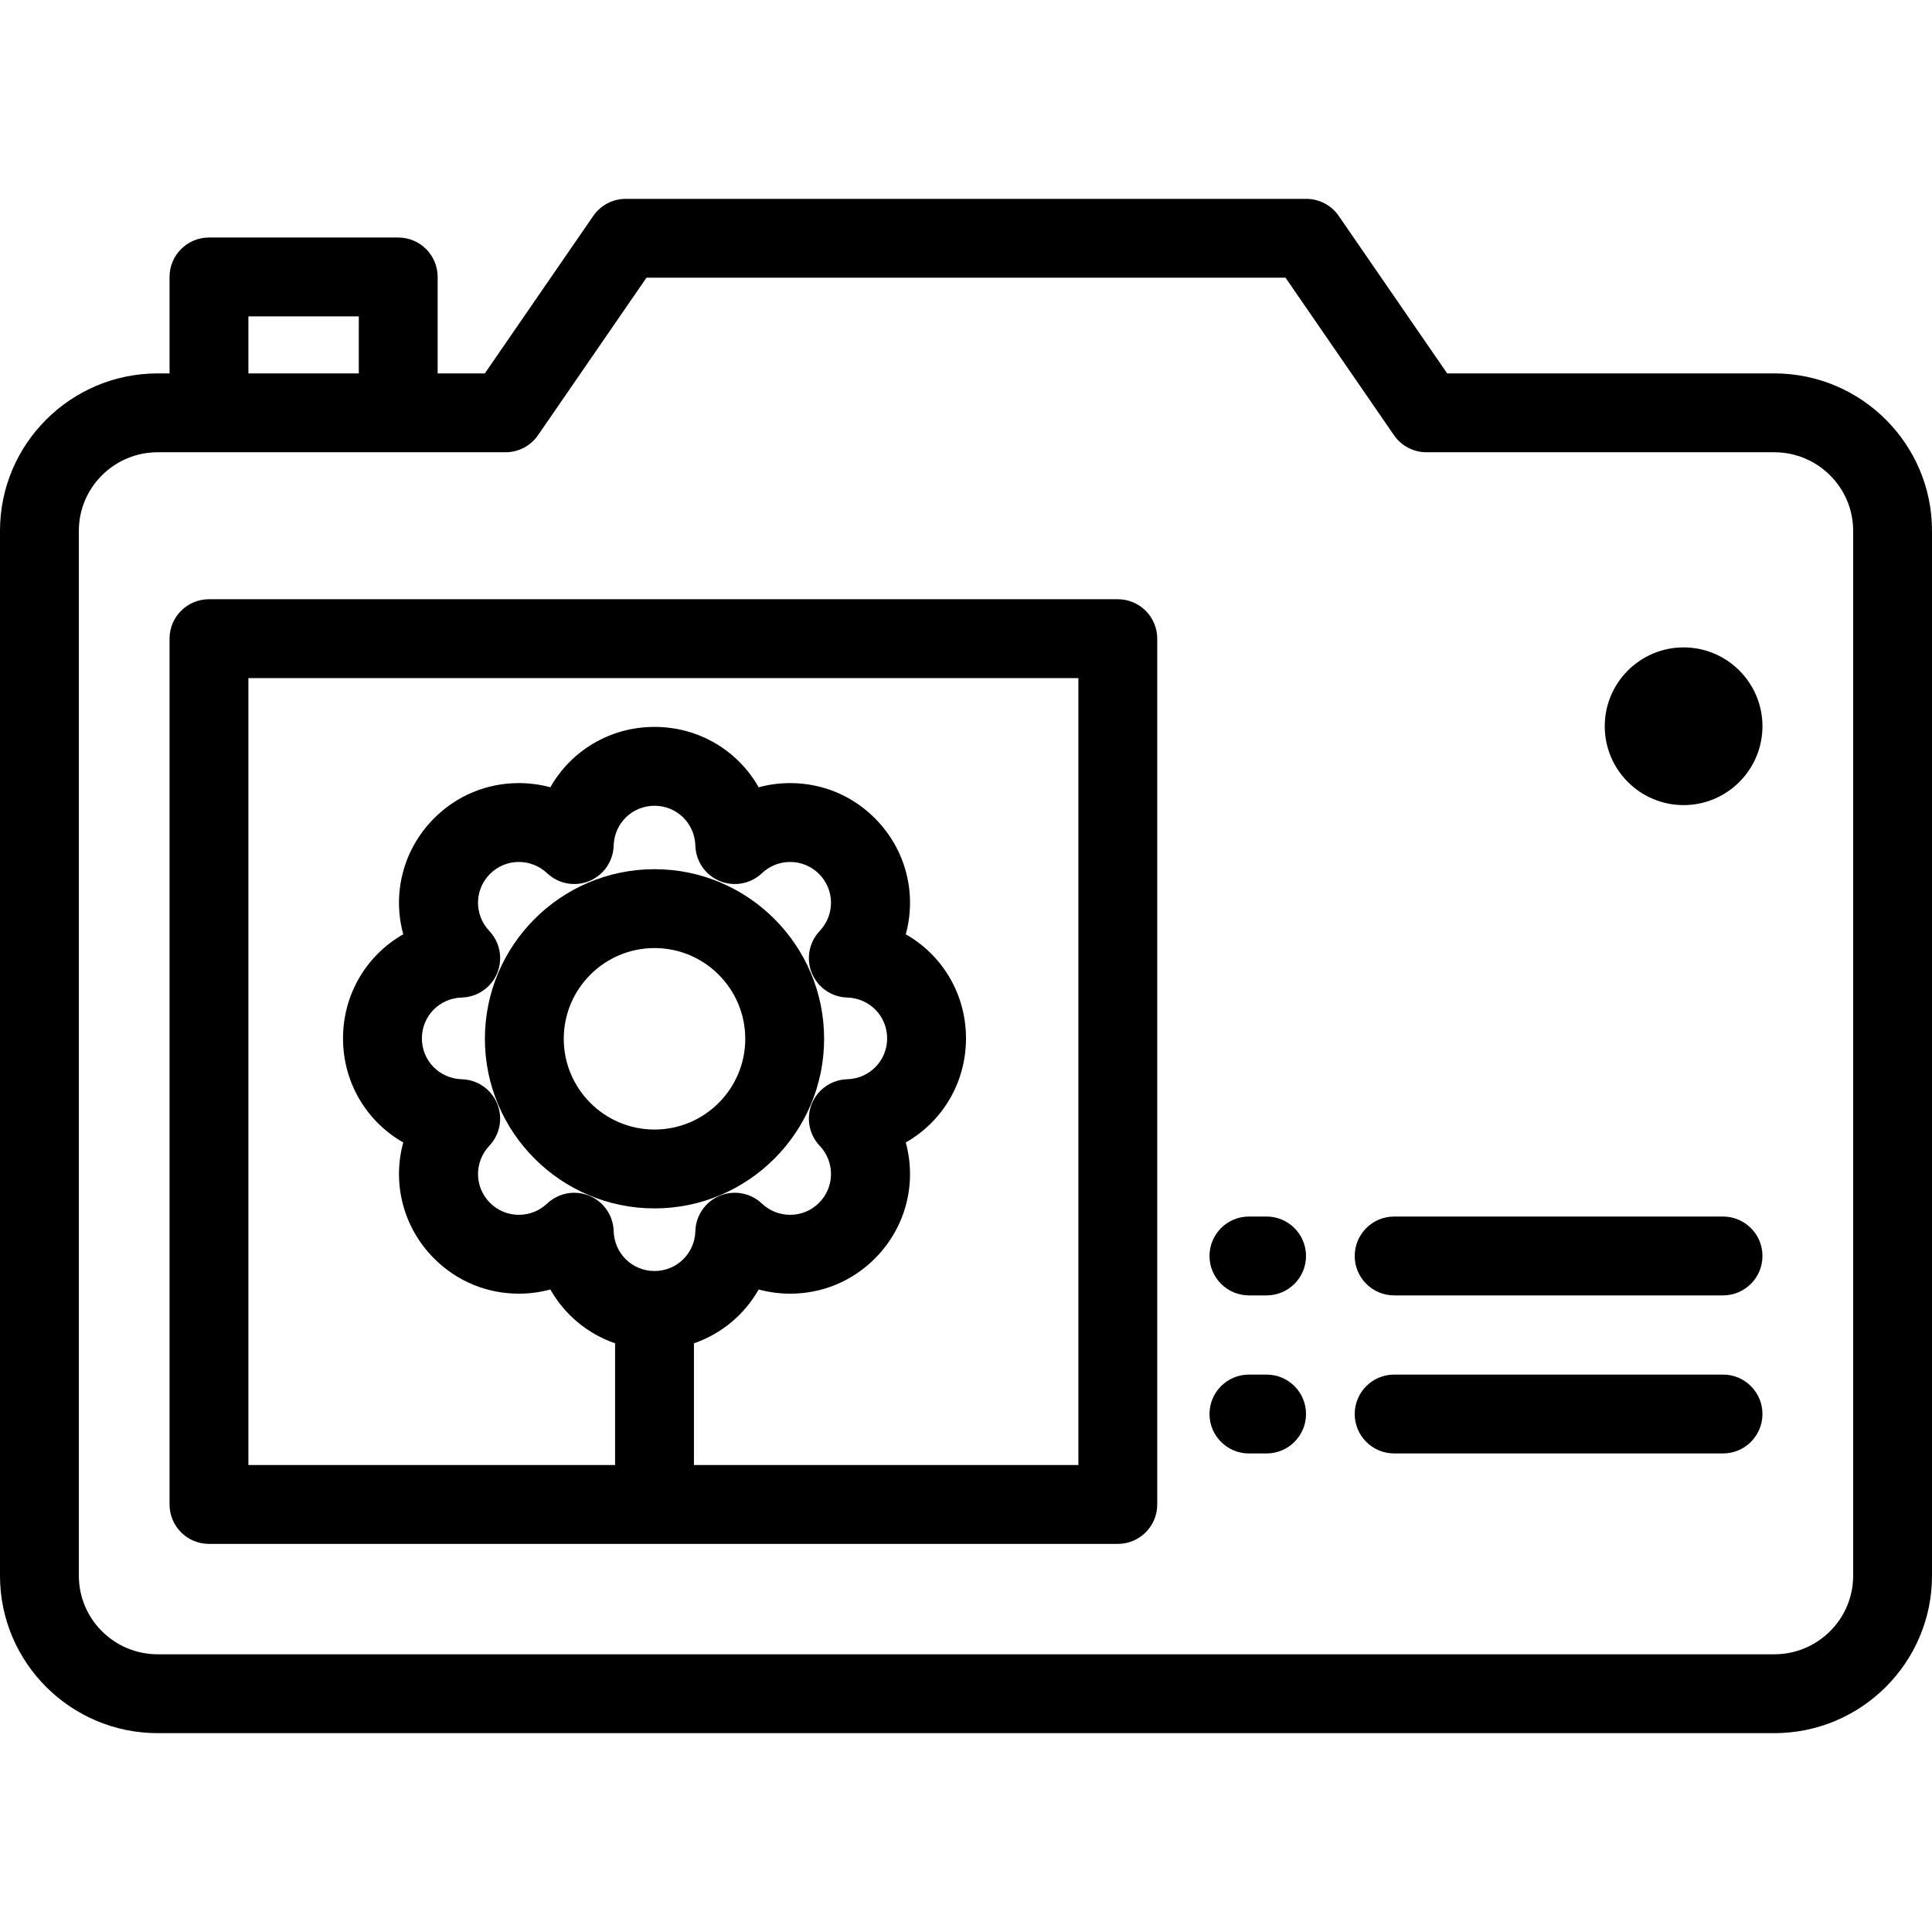
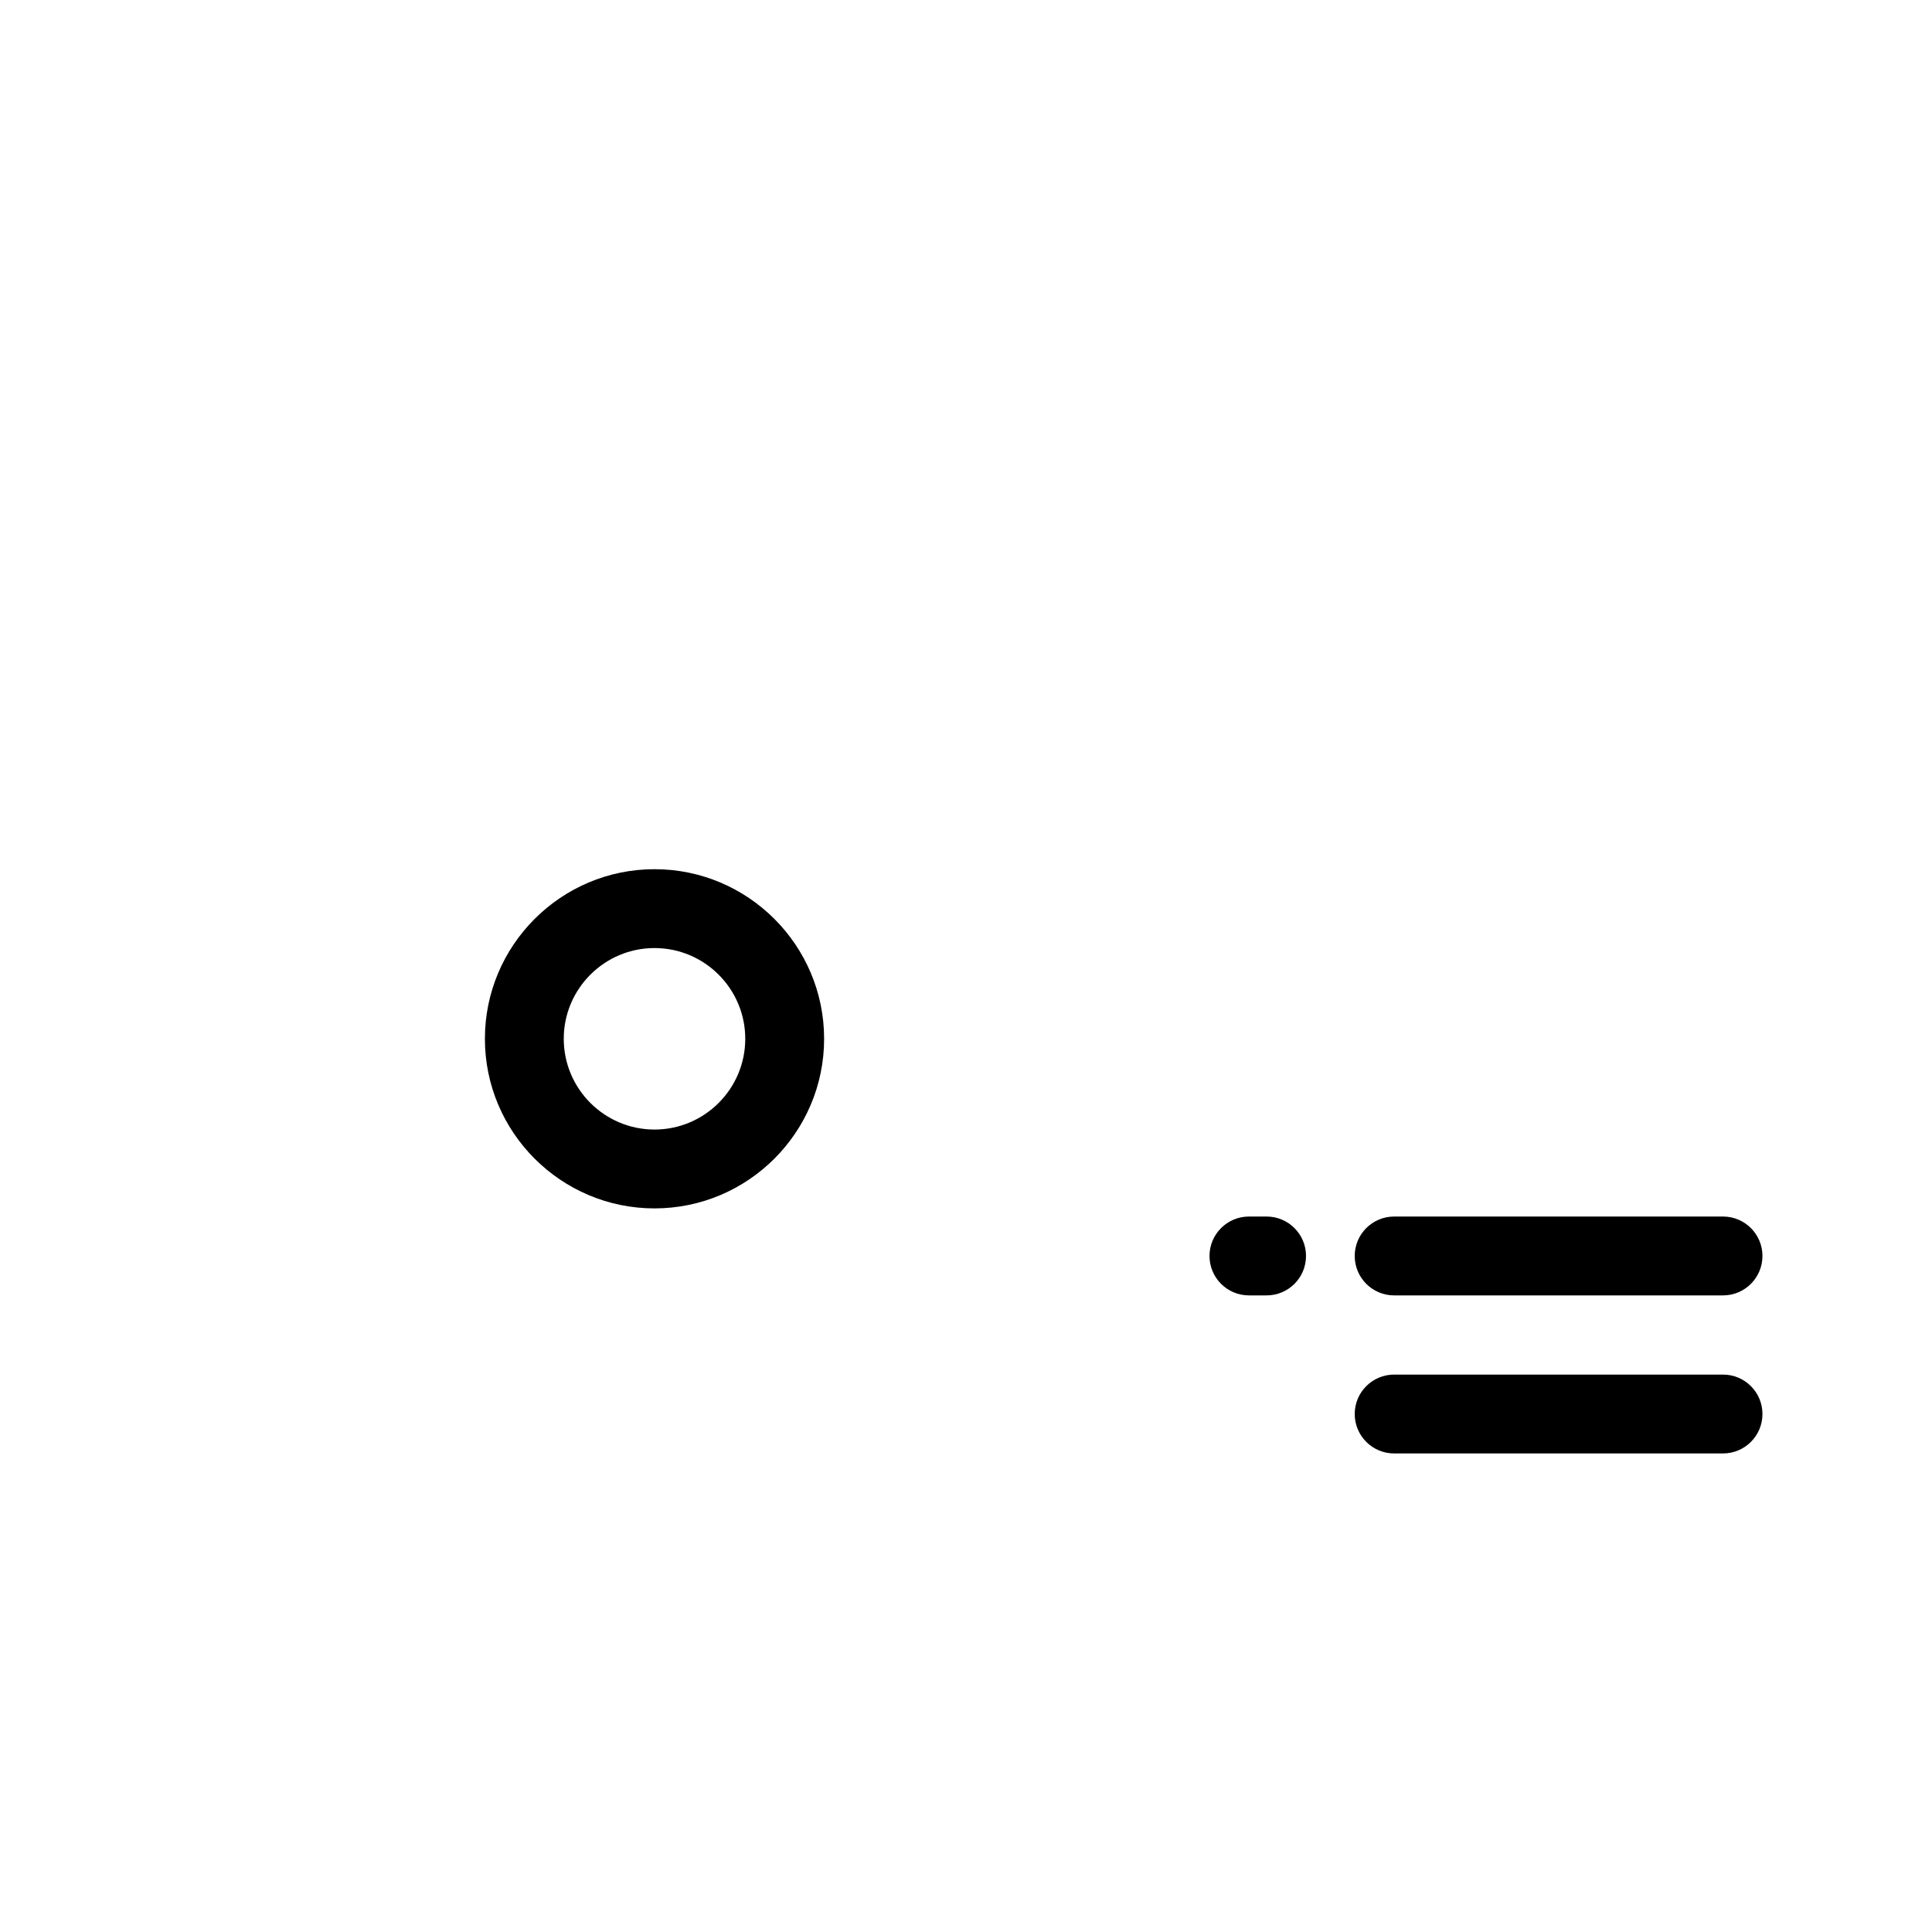
<svg xmlns="http://www.w3.org/2000/svg" fill="#000000" height="800px" width="800px" version="1.1" id="Layer_1" viewBox="0 0 512 512" xml:space="preserve">
  <g>
    <g>
-       <path d="M446.171,171.566c-11.523,0-20.898,9.375-20.898,20.898s9.375,20.898,20.898,20.898c11.523,0,20.898-9.375,20.898-20.898    C467.069,180.94,457.695,171.566,446.171,171.566z" />
-     </g>
+       </g>
  </g>
  <g>
    <g>
-       <path d="M470.204,98.956h-86.69L354.776,57.22c-1.95-2.833-5.168-4.523-8.606-4.523h-180.34c-3.438,0-6.656,1.691-8.606,4.523    l-28.739,41.735h-12.502V73.396c0-5.77-4.678-10.449-10.449-10.449H55.38c-5.771,0-10.449,4.679-10.449,10.449v25.559h-3.135    C18.75,98.955,0,117.661,0,140.655v276.948c0,22.994,18.75,41.7,41.796,41.7h428.408c23.046,0,41.796-18.706,41.796-41.7V140.655    C512,117.661,493.25,98.956,470.204,98.956z M65.829,83.845h29.257v15.11H65.829V83.845z M491.102,417.603    c0,11.471-9.375,20.802-20.898,20.802H41.796c-11.523,0-20.898-9.332-20.898-20.802V140.655c0-11.471,9.375-20.802,20.898-20.802    h92.182c3.438,0,6.656-1.692,8.606-4.523l28.739-41.735h169.356l28.738,41.735c1.95,2.832,5.168,4.523,8.606,4.523h92.182    c11.523,0,20.898,9.332,20.898,20.802V417.603z" />
-     </g>
+       </g>
  </g>
  <g>
    <g>
      <path d="M335.659,322.396h-4.678c-5.771,0-10.449,4.678-10.449,10.449c0,5.77,4.678,10.449,10.449,10.449h4.678    c5.771,0,10.449-4.679,10.449-10.449C346.108,327.076,341.43,322.396,335.659,322.396z" />
    </g>
  </g>
  <g>
    <g>
      <path d="M456.62,322.396h-87.157c-5.771,0-10.449,4.678-10.449,10.449c0,5.77,4.678,10.449,10.449,10.449h87.157    c5.771,0,10.449-4.679,10.449-10.449C467.069,327.076,462.391,322.396,456.62,322.396z" />
    </g>
  </g>
  <g>
    <g>
-       <path d="M335.659,364.279h-4.678c-5.771,0-10.449,4.679-10.449,10.449c0,5.77,4.678,10.449,10.449,10.449h4.678    c5.771,0,10.449-4.679,10.449-10.449C346.108,368.958,341.43,364.279,335.659,364.279z" />
-     </g>
+       </g>
  </g>
  <g>
    <g>
      <path d="M456.62,364.279h-87.157c-5.771,0-10.449,4.679-10.449,10.449c0,5.77,4.678,10.449,10.449,10.449h87.157    c5.771,0,10.449-4.679,10.449-10.449C467.069,368.958,462.391,364.279,456.62,364.279z" />
    </g>
  </g>
  <g>
    <g>
-       <path d="M296.231,158.803H55.38c-5.771,0-10.449,4.678-10.449,10.449v229.447c0,5.771,4.678,10.449,10.449,10.449h240.851    c5.771,0,10.449-4.678,10.449-10.449V169.252C306.68,163.481,302.002,158.803,296.231,158.803z M173.454,336.831    c-5.906,0-10.662-4.648-10.827-10.581c-0.115-4.117-2.638-7.783-6.444-9.36c-1.292-0.537-2.651-0.797-3.999-0.797    c-2.62,0-5.201,0.985-7.177,2.853c-2.043,1.931-4.709,2.993-7.509,2.993c-2.883,0-5.594-1.123-7.635-3.164    c-4.175-4.175-4.251-10.827-0.172-15.144c2.828-2.993,3.634-7.37,2.056-11.176s-5.244-6.33-9.362-6.444    c-5.933-0.165-10.581-4.92-10.581-10.827c0-5.906,4.648-10.662,10.582-10.827c4.118-0.114,7.785-2.638,9.362-6.445    c1.577-3.806,0.771-8.183-2.06-11.177c-4.078-4.315-4.003-10.966,0.172-15.142c2.041-2.04,4.752-3.164,7.635-3.164    c2.799,0,5.466,1.064,7.509,2.993c2.995,2.828,7.371,3.635,11.177,2.058c3.806-1.578,6.329-5.244,6.444-9.361    c0.166-5.934,4.921-10.583,10.827-10.583s10.662,4.649,10.827,10.583c0.115,4.118,2.638,7.783,6.445,9.361    c3.807,1.578,8.183,0.771,11.176-2.058c2.042-1.93,4.708-2.993,7.508-2.993c2.883,0,5.595,1.124,7.635,3.163    c4.175,4.176,4.251,10.827,0.172,15.143c-2.831,2.995-3.636,7.373-2.06,11.177c1.578,3.807,5.243,6.331,9.362,6.445    c5.934,0.165,10.582,4.921,10.582,10.827c0,5.907-4.648,10.662-10.581,10.827c-4.118,0.114-7.786,2.637-9.362,6.444    c-1.578,3.807-0.771,8.184,2.058,11.177c4.078,4.317,4.003,10.968-0.172,15.144c-2.04,2.041-4.752,3.164-7.636,3.164    c-2.798,0-5.465-1.063-7.507-2.992c-2.995-2.829-7.372-3.636-11.176-2.058c-3.805,1.578-6.329,5.242-6.444,9.361    C184.115,332.183,179.36,336.831,173.454,336.831z M285.782,388.25h-101.88v-32.259c7.314-2.519,13.391-7.62,17.153-14.263    c2.696,0.731,5.501,1.11,8.355,1.11c8.466,0,16.425-3.298,22.413-9.286c8.381-8.383,11.14-20.154,8.212-30.787    c9.59-5.447,15.965-15.723,15.965-27.582c0-11.859-6.375-22.134-15.964-27.581c2.925-10.632,0.167-22.404-8.214-30.788    c-5.987-5.986-13.947-9.285-22.412-9.285c-2.854,0-5.659,0.378-8.354,1.111c-5.443-9.611-15.729-16.003-27.603-16.003    s-22.16,6.393-27.603,16.003c-2.696-0.731-5.501-1.111-8.355-1.111c-8.465,0-16.424,3.298-22.412,9.285    c-8.382,8.382-11.141,20.155-8.214,30.788c-9.588,5.447-15.963,15.722-15.963,27.581c0,11.861,6.375,22.135,15.964,27.581    c-2.927,10.634-0.169,22.406,8.213,30.789c5.987,5.987,13.947,9.285,22.412,9.285c2.854,0,5.659-0.377,8.355-1.11    c3.762,6.642,9.839,11.743,17.153,14.263v32.259H65.829V179.701h219.953V388.25z" />
-     </g>
+       </g>
  </g>
  <g>
    <g>
      <path d="M173.453,230.345c-24.785,0-44.949,20.162-44.949,44.946c0,24.784,20.164,44.947,44.949,44.947    c24.784,0,44.947-20.163,44.947-44.947C218.4,250.508,198.237,230.345,173.453,230.345z M173.453,299.341    c-13.262,0-24.051-10.789-24.051-24.049c0-13.261,10.79-24.047,24.051-24.047c13.261,0,24.049,10.788,24.049,24.048    C197.502,288.553,186.714,299.341,173.453,299.341z" />
    </g>
  </g>
</svg>